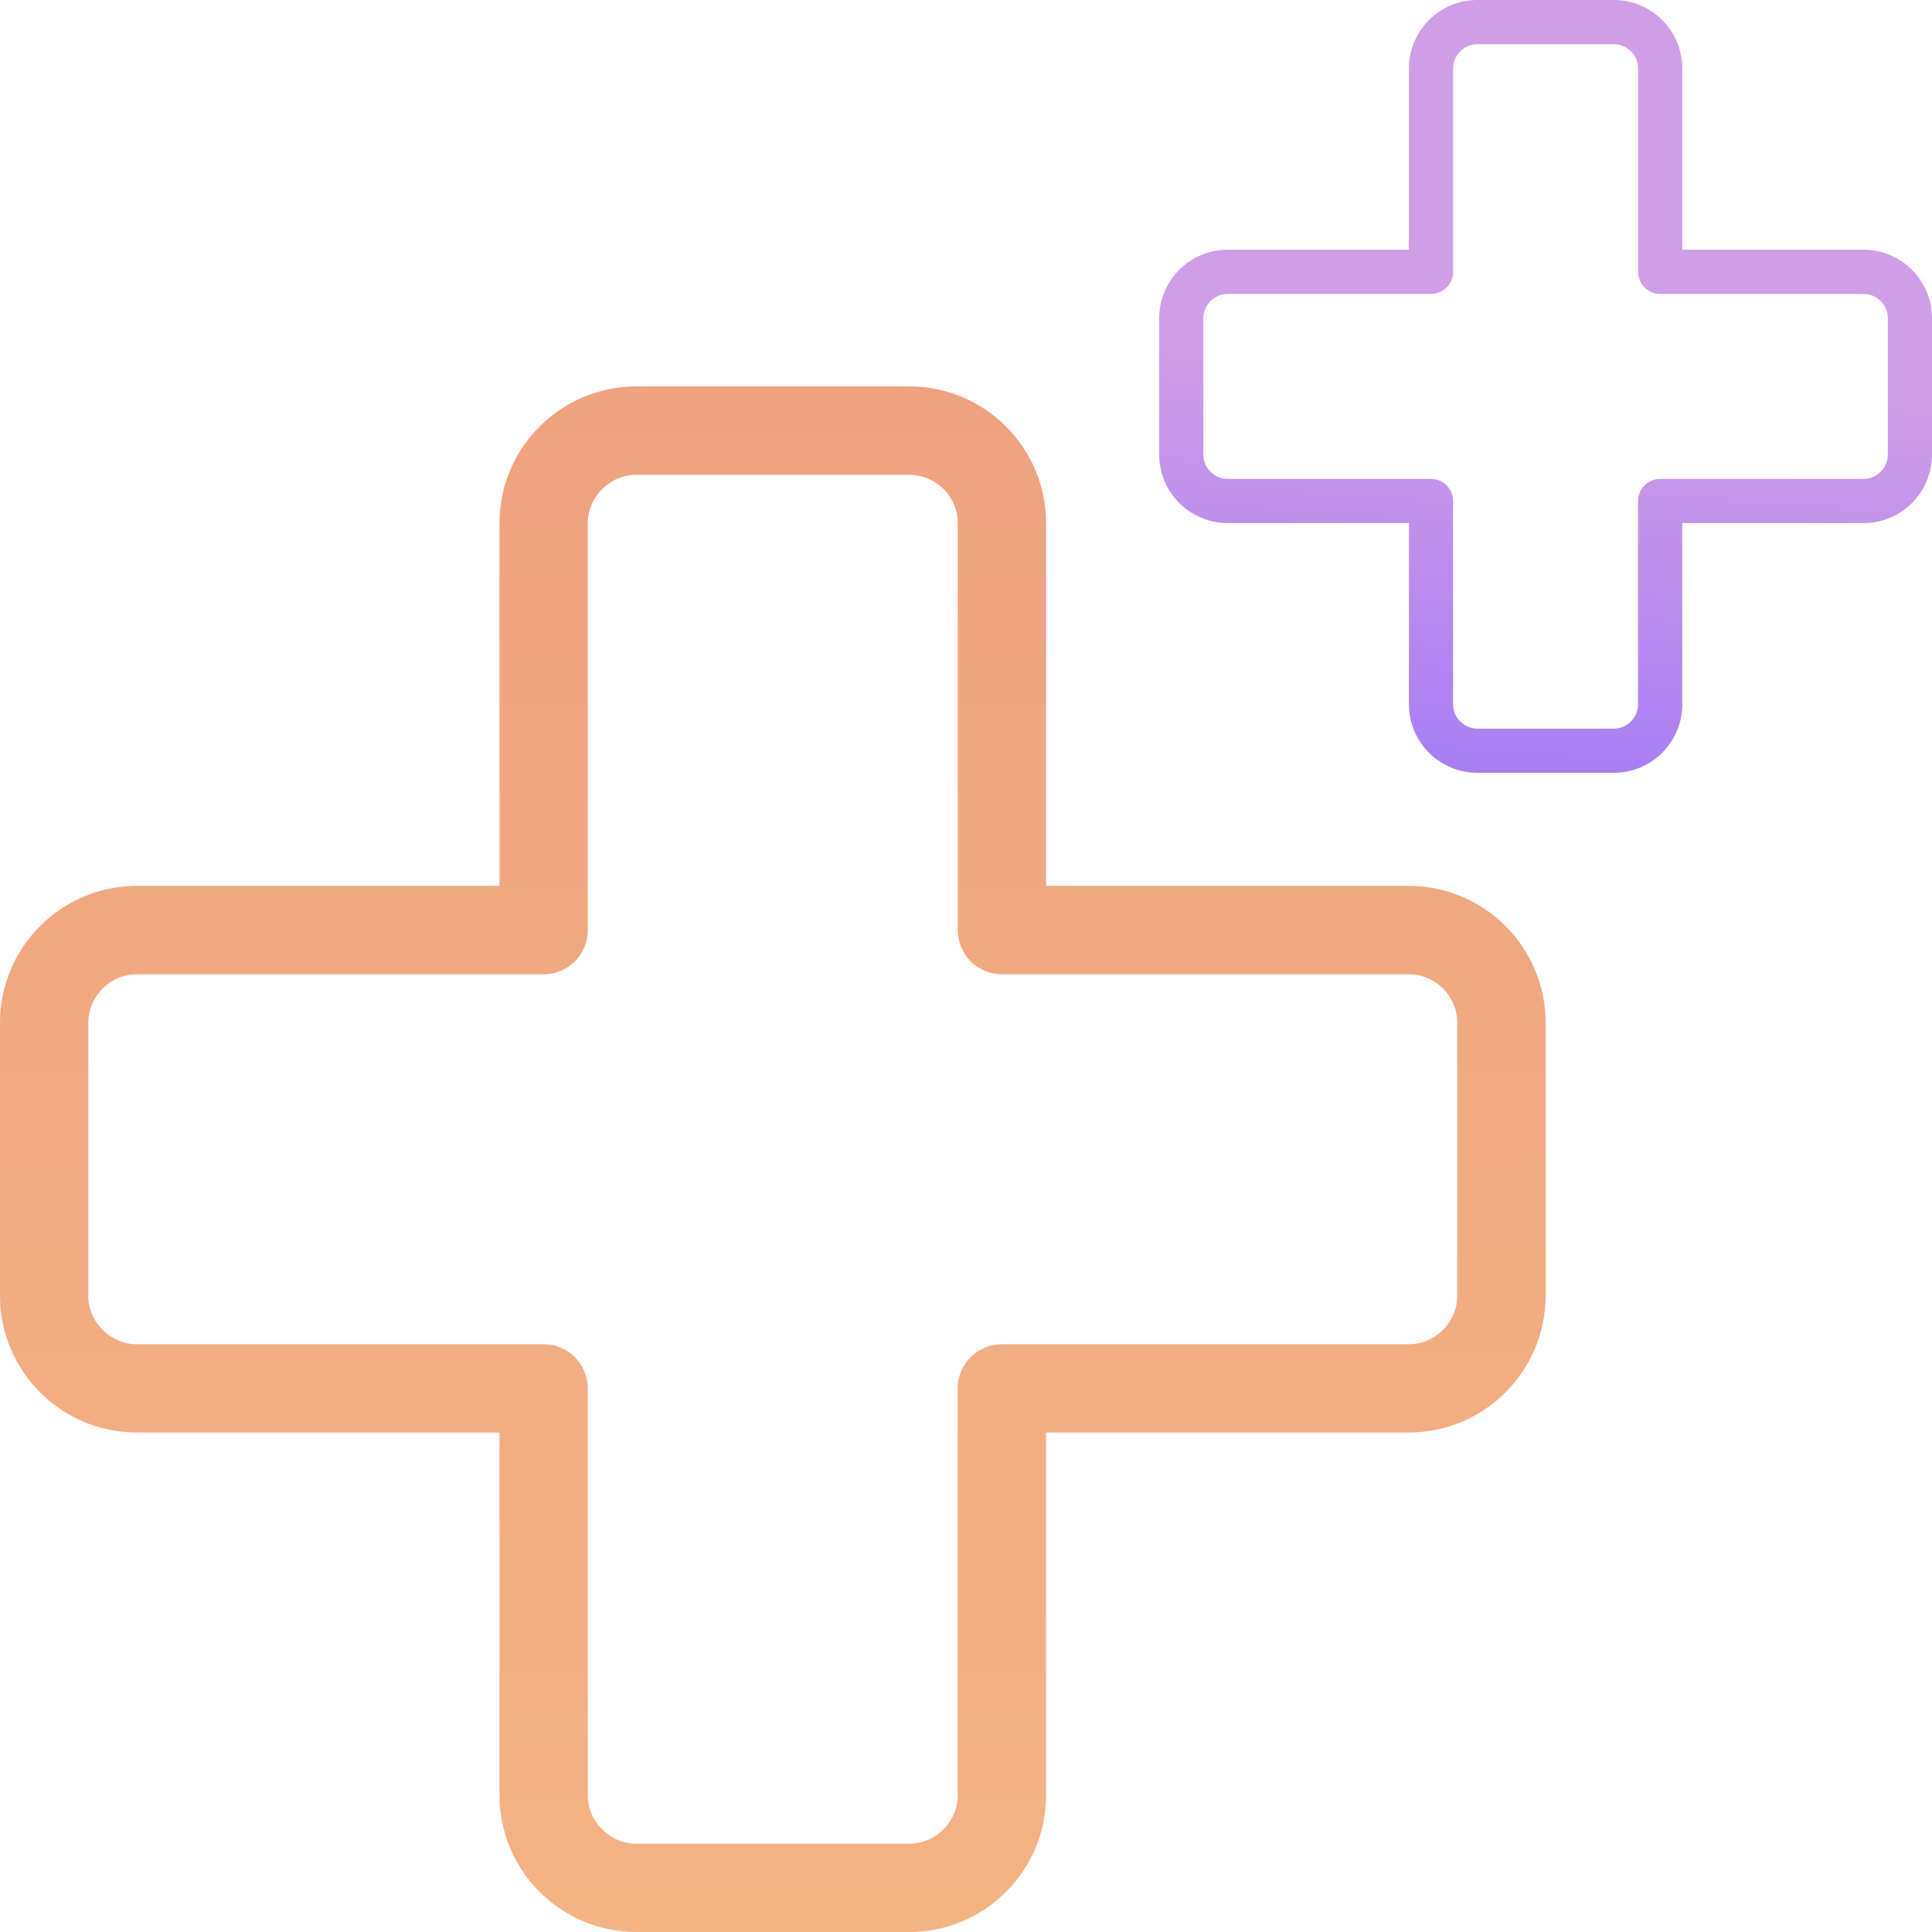
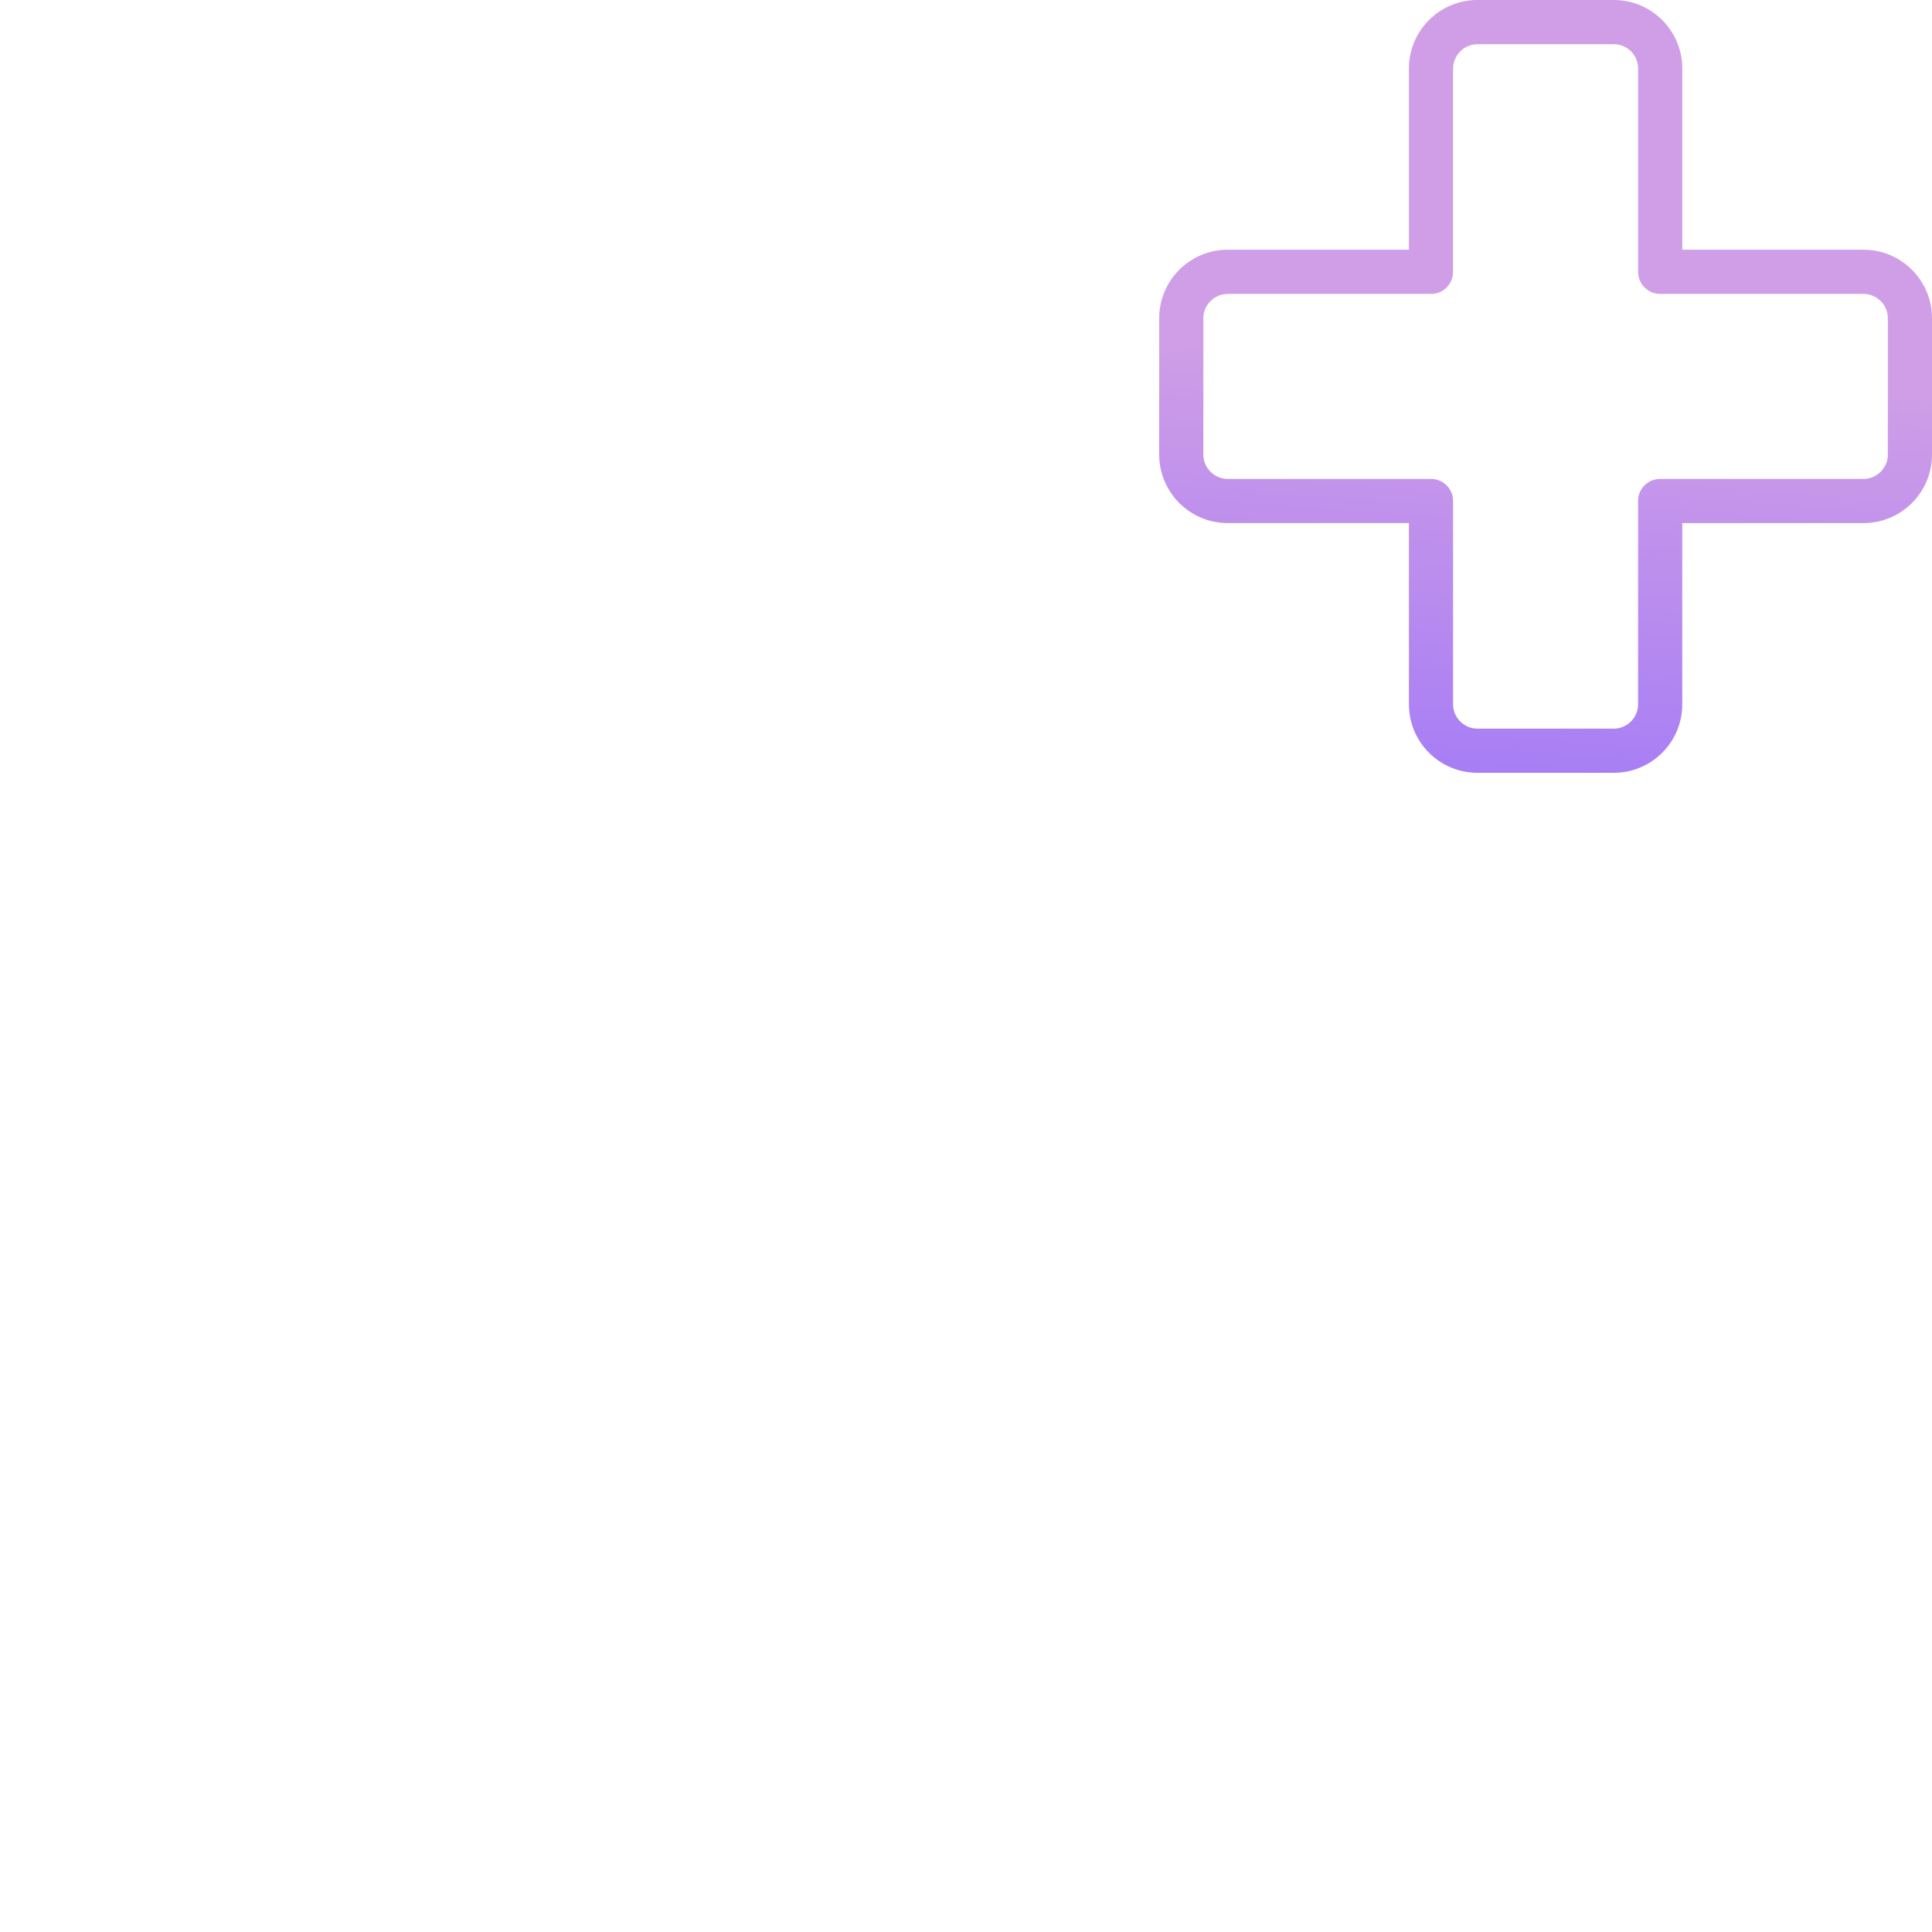
<svg xmlns="http://www.w3.org/2000/svg" width="35" height="35" viewBox="0 0 35 35" fill="none">
-   <path d="M11.528 7H16.472C17.156 7 17.776 7.278 18.225 7.727C18.674 8.176 18.951 8.796 18.951 9.479V16.049H25.521C26.204 16.049 26.824 16.326 27.273 16.775C27.722 17.224 28 17.844 28 18.528V23.472C28 24.156 27.722 24.776 27.273 25.225C26.824 25.674 26.204 25.951 25.521 25.951H18.951V32.521C18.951 33.204 18.674 33.824 18.225 34.273C17.776 34.722 17.156 35 16.472 35H11.528C10.844 35 10.224 34.722 9.775 34.273C9.326 33.824 9.049 33.204 9.049 32.521V25.951H2.479C1.796 25.951 1.176 25.674 0.727 25.225C0.278 24.776 0 24.154 0 23.472V18.528C0 17.844 0.278 17.224 0.727 16.775C1.176 16.326 1.796 16.049 2.479 16.049H9.049V9.479C9.049 8.796 9.326 8.176 9.775 7.727C10.224 7.278 10.846 7 11.528 7ZM16.472 8.602H11.528C11.286 8.602 11.067 8.7 10.908 8.862C10.748 9.021 10.648 9.24 10.648 9.481V16.851C10.648 17.293 10.29 17.65 9.848 17.65H2.479C2.238 17.65 2.019 17.748 1.859 17.908C1.7 18.067 1.6 18.286 1.6 18.528V23.472C1.6 23.714 1.698 23.933 1.859 24.092C2.019 24.252 2.238 24.352 2.479 24.352H9.848C10.29 24.352 10.648 24.71 10.648 25.152V32.521C10.648 32.762 10.746 32.981 10.908 33.141C11.067 33.3 11.286 33.4 11.528 33.4H16.472C16.714 33.4 16.933 33.302 17.092 33.141C17.252 32.981 17.35 32.762 17.35 32.521V25.152C17.35 24.71 17.707 24.352 18.149 24.352H25.521C25.762 24.352 25.981 24.254 26.141 24.092C26.3 23.933 26.4 23.714 26.4 23.472V18.528C26.4 18.286 26.302 18.067 26.141 17.908C25.981 17.748 25.762 17.65 25.521 17.65H18.152C17.71 17.65 17.352 17.293 17.352 16.851V9.479C17.352 9.238 17.254 9.019 17.094 8.859C16.933 8.7 16.714 8.602 16.472 8.602Z" fill="url(#paint0_linear_311_223)" />
  <path d="M26.764 0H29.236C29.578 0 29.888 0.139 30.112 0.363C30.337 0.588 30.476 0.898 30.476 1.24V4.524H33.76C34.102 4.524 34.412 4.663 34.637 4.888C34.861 5.112 35 5.422 35 5.764V8.236C35 8.578 34.861 8.888 34.637 9.112C34.412 9.337 34.102 9.476 33.76 9.476H30.476V12.76C30.476 13.102 30.337 13.412 30.112 13.637C29.888 13.861 29.578 14 29.236 14H26.764C26.422 14 26.112 13.861 25.888 13.637C25.663 13.412 25.524 13.102 25.524 12.76V9.476H22.24C21.898 9.476 21.588 9.337 21.363 9.112C21.139 8.888 21 8.577 21 8.236V5.764C21 5.422 21.139 5.112 21.363 4.888C21.588 4.663 21.898 4.524 22.24 4.524H25.524V1.24C25.524 0.898 25.663 0.588 25.888 0.363C26.112 0.139 26.423 0 26.764 0ZM29.236 0.801H26.764C26.643 0.801 26.534 0.85 26.454 0.931C26.374 1.011 26.324 1.12 26.324 1.241V4.925C26.324 5.146 26.145 5.325 25.924 5.325H22.24C22.119 5.325 22.009 5.374 21.93 5.454C21.85 5.534 21.8 5.643 21.8 5.764V8.236C21.8 8.357 21.849 8.466 21.93 8.546C22.009 8.626 22.119 8.676 22.24 8.676H25.924C26.145 8.676 26.324 8.855 26.324 9.076V12.76C26.324 12.881 26.373 12.991 26.454 13.07C26.534 13.15 26.643 13.2 26.764 13.2H29.236C29.357 13.2 29.466 13.151 29.546 13.07C29.626 12.991 29.675 12.881 29.675 12.76V9.076C29.675 8.855 29.854 8.676 30.075 8.676H33.76C33.881 8.676 33.991 8.627 34.07 8.546C34.15 8.466 34.2 8.357 34.2 8.236V5.764C34.2 5.643 34.151 5.534 34.07 5.454C33.991 5.374 33.881 5.325 33.76 5.325H30.076C29.855 5.325 29.676 5.146 29.676 4.925V1.24C29.676 1.119 29.627 1.009 29.547 0.93C29.466 0.85 29.357 0.801 29.236 0.801Z" fill="url(#paint1_linear_311_223)" />
  <defs>
    <linearGradient id="paint0_linear_311_223" x1="14" y1="7" x2="14" y2="35" gradientUnits="userSpaceOnUse">
      <stop stop-color="#EFA280" />
      <stop offset="1" stop-color="#F3B383" />
    </linearGradient>
    <linearGradient id="paint1_linear_311_223" x1="29.312" y1="6.741" x2="28.6" y2="16.313" gradientUnits="userSpaceOnUse">
      <stop stop-color="#CF9EE6" />
      <stop offset="0.906" stop-color="#A178F7" />
      <stop offset="1" stop-color="#C495EA" />
    </linearGradient>
  </defs>
</svg>